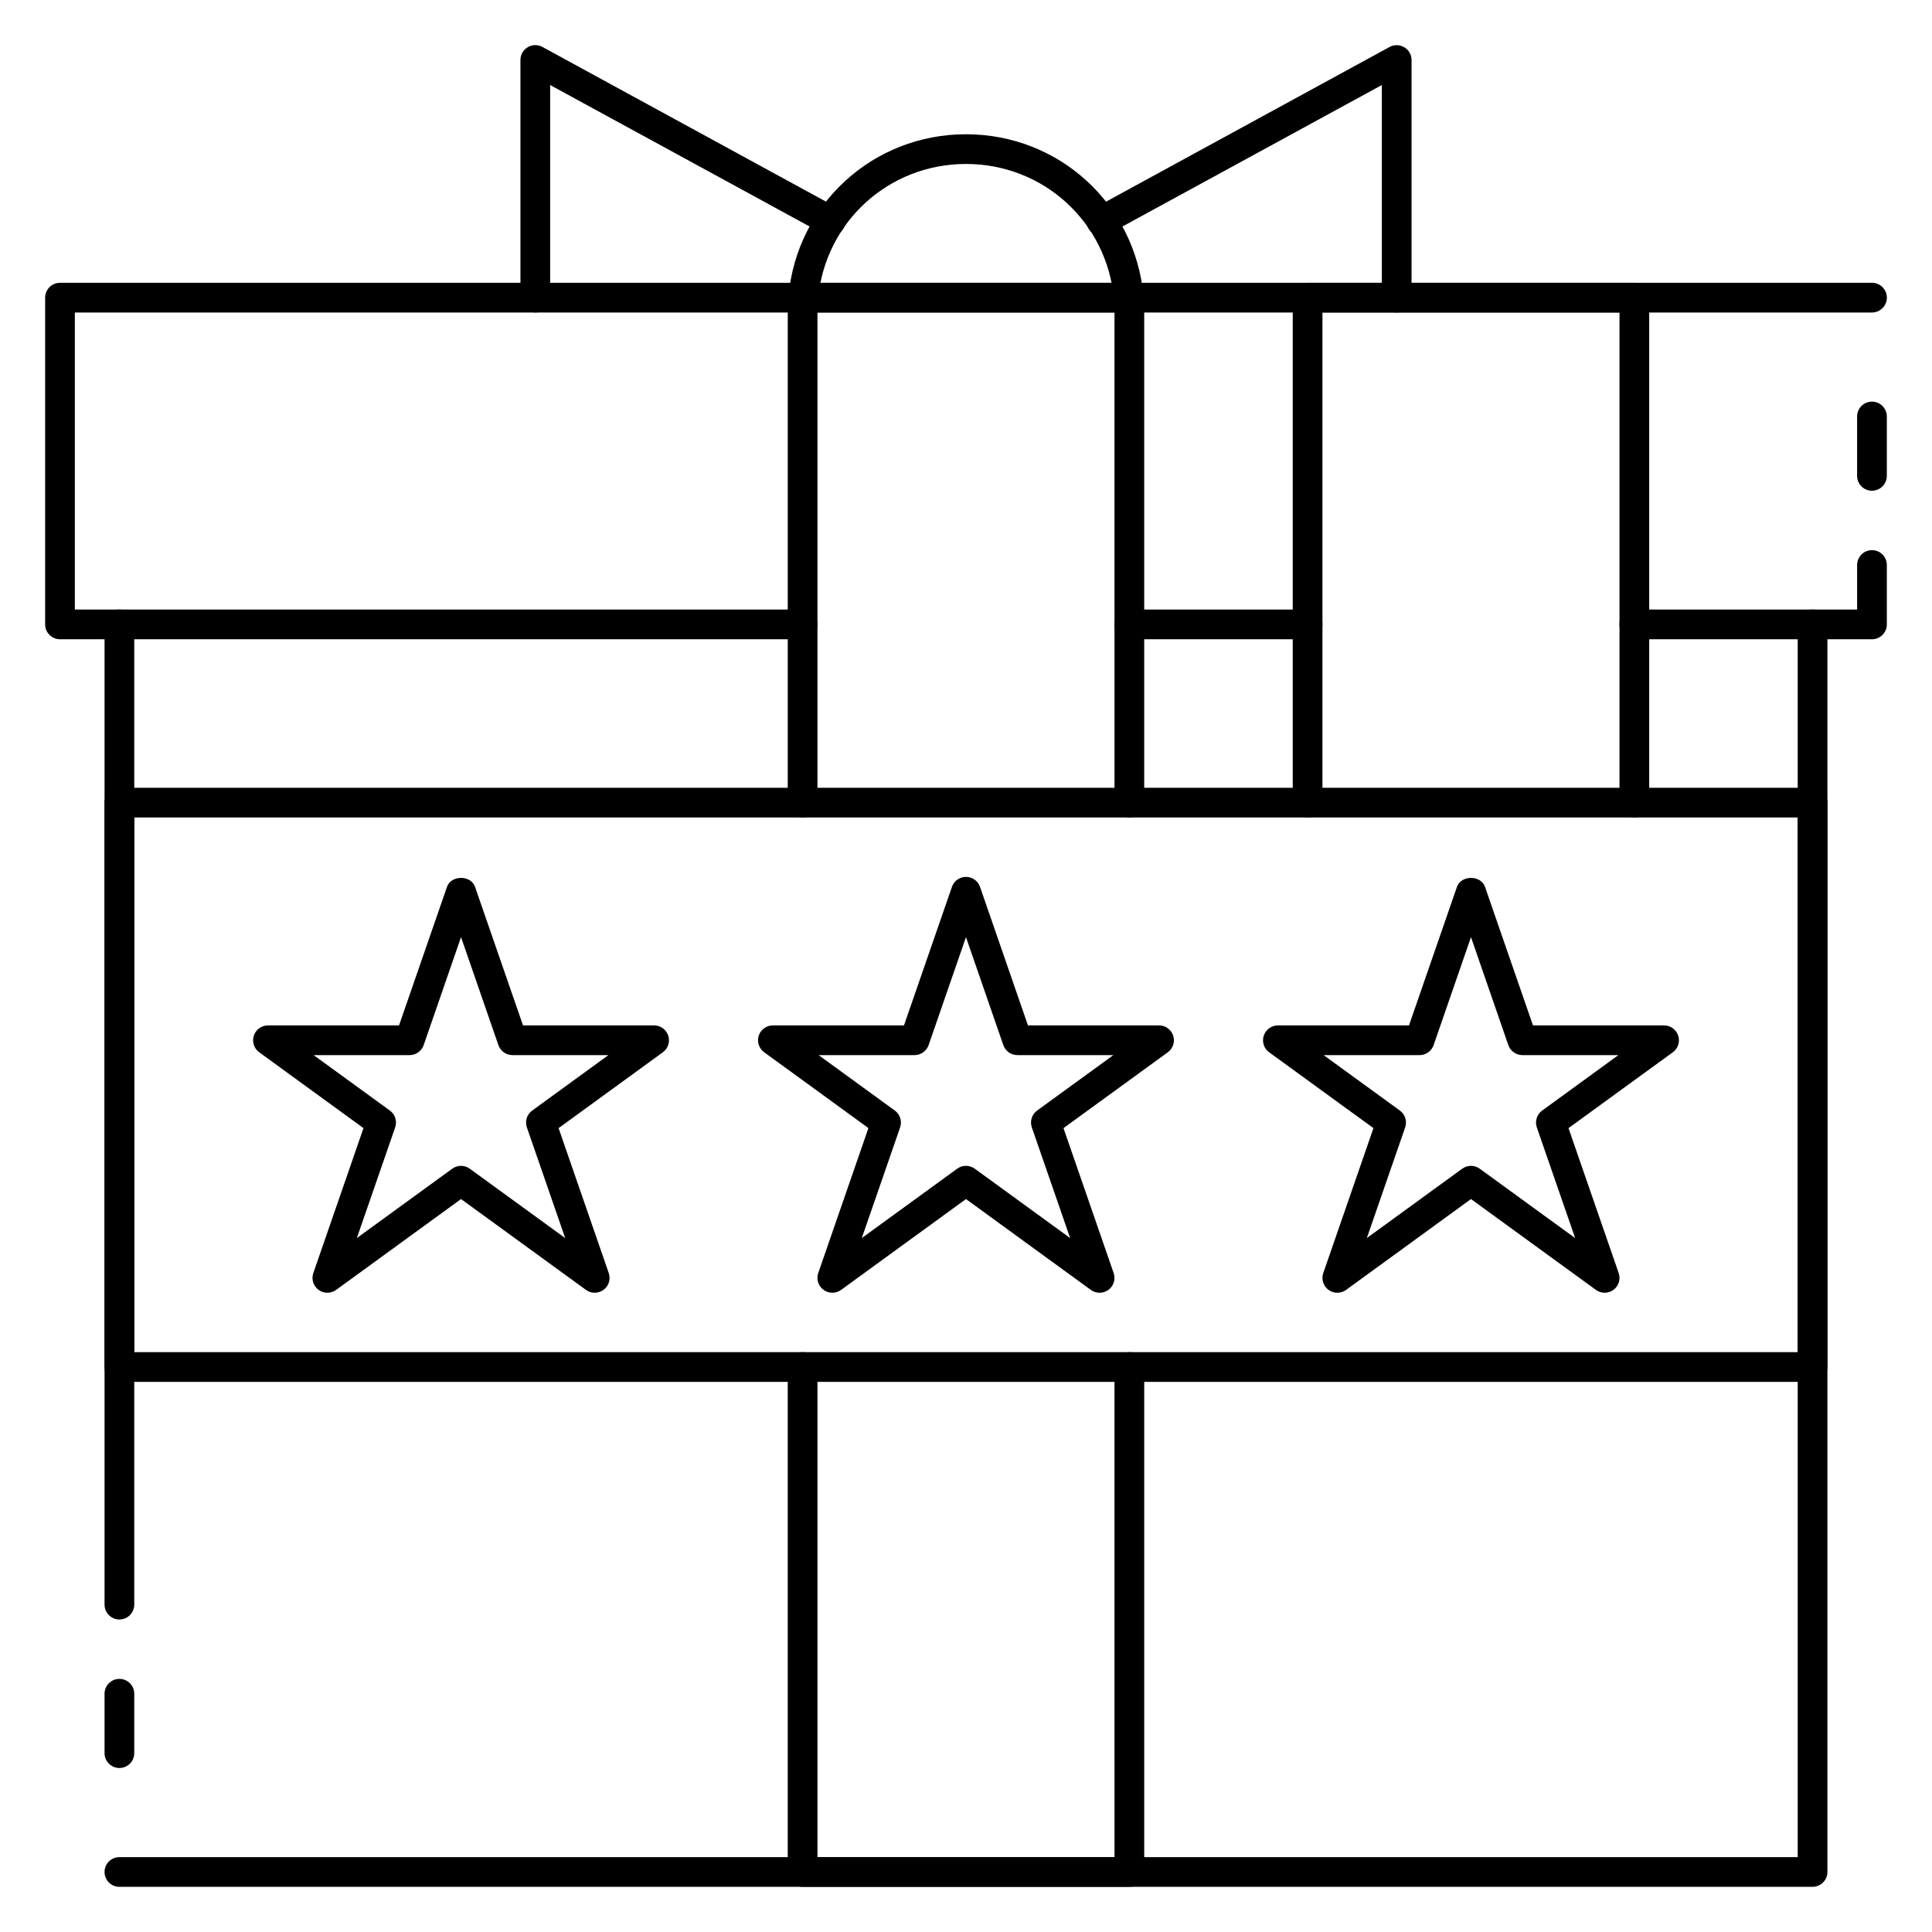
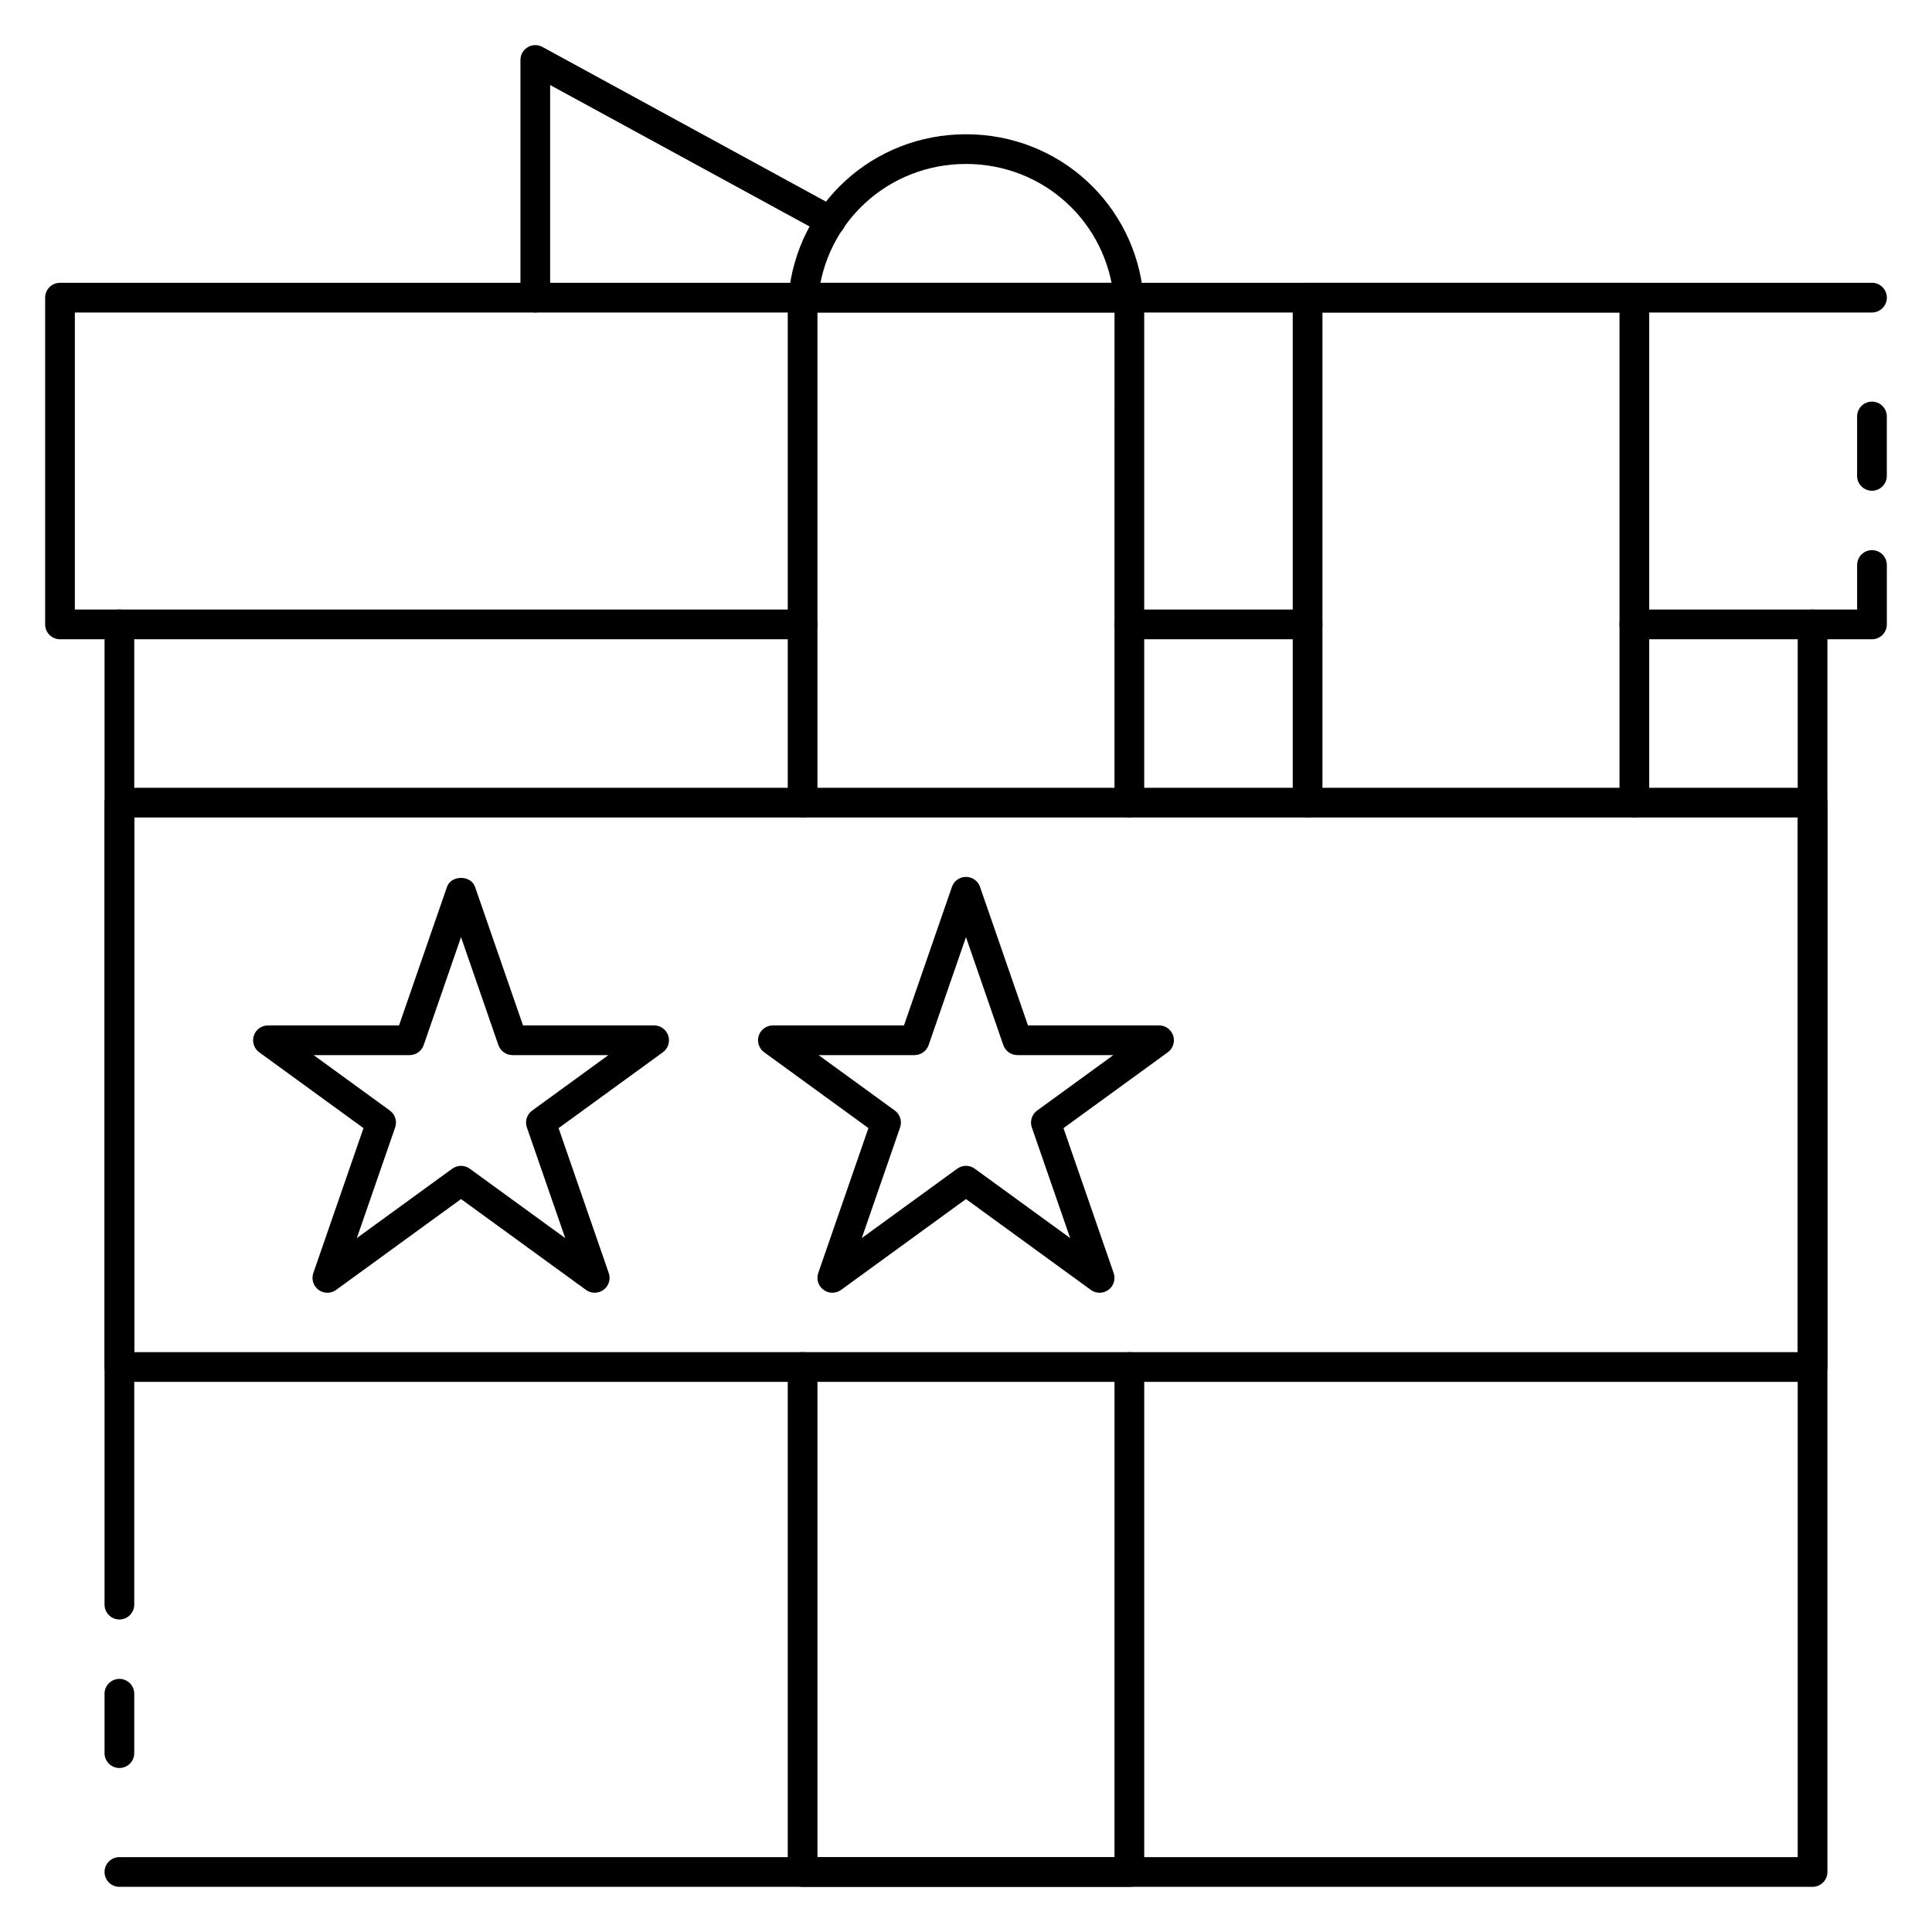
<svg xmlns="http://www.w3.org/2000/svg" fill="#000000" width="800px" height="800px" version="1.1" viewBox="144 144 512 512">
  <g>
    <path d="m640.09 313.41h-62.977c-2.172 0-3.938-1.762-3.938-3.938 0-2.172 1.762-3.938 3.938-3.938l59.043 0.004v-11.809c0-2.172 1.762-3.938 3.938-3.938 2.172 0 3.938 1.762 3.938 3.938v15.742c-0.004 2.176-1.766 3.938-3.941 3.938z" />
    <path d="m356.7 313.41h-196.8c-2.172 0-3.938-1.762-3.938-3.938v-86.594c0-2.168 1.766-3.934 3.938-3.934h480.2c2.172 0 3.934 1.766 3.934 3.938s-1.762 3.934-3.938 3.934h-476.26v78.719h192.86c2.172 0 3.938 1.762 3.938 3.938s-1.762 3.938-3.934 3.938z" />
    <path d="m175.64 573.18c-2.172 0-3.934-1.766-3.934-3.938v-259.78c0-2.172 1.762-3.934 3.934-3.934 2.176 0 3.938 1.762 3.938 3.934v259.78c0 2.172-1.762 3.938-3.938 3.938z" />
    <path d="m624.35 644.03h-448.71c-2.172 0-3.934-1.762-3.934-3.938 0-2.172 1.762-3.934 3.934-3.934h444.77v-326.69c0-2.172 1.762-3.938 3.938-3.938 2.172 0 3.938 1.762 3.938 3.938v330.62c0 2.176-1.766 3.938-3.938 3.938z" />
    <path d="m443.29 360.64c-2.172 0-3.938-1.762-3.938-3.938l0.004-129.89h-78.723v129.89c0 2.172-1.762 3.938-3.938 3.938-2.168 0-3.934-1.762-3.934-3.934v-133.82c0-2.172 1.766-3.938 3.938-3.938h86.594c2.172 0 3.934 1.766 3.934 3.938v133.82c0 2.172-1.762 3.934-3.938 3.934z" />
    <path d="m443.29 644.03h-86.594c-2.172 0-3.938-1.762-3.938-3.938v-133.82c0-2.172 1.762-3.938 3.938-3.938 2.172 0 3.938 1.762 3.938 3.938v129.89h78.719l0.004-129.89c0-2.172 1.762-3.938 3.938-3.938 2.172 0 3.938 1.762 3.938 3.938v133.82c-0.004 2.176-1.766 3.938-3.941 3.938z" />
    <path d="m577.12 360.64c-2.172 0-3.938-1.762-3.938-3.938l0.004-129.89h-78.723v129.89c0 2.172-1.762 3.938-3.938 3.938-2.168 0-3.934-1.762-3.934-3.934v-133.82c0-2.172 1.766-3.938 3.938-3.938h86.594c2.172 0 3.934 1.766 3.934 3.938v133.82c0 2.172-1.762 3.934-3.938 3.934z" />
    <path d="m356.88 226.81c-0.117 0-0.234-0.008-0.355-0.016-2.164-0.188-3.762-2.109-3.57-4.273 2.211-24.48 22.434-42.941 47.043-42.941s44.832 18.461 47.043 42.941c0.188 2.164-1.402 4.086-3.574 4.273-2.148 0.094-4.086-1.402-4.273-3.566-1.836-20.395-18.691-35.777-39.195-35.777-20.508 0-37.359 15.383-39.195 35.777-0.191 2.047-1.906 3.582-3.922 3.582z" />
-     <path d="m514.14 226.81c-2.176 0-3.938-1.762-3.938-3.934v-56.34l-72.438 39.508c-1.914 1.062-4.305 0.348-5.336-1.566-1.047-1.906-0.34-4.297 1.566-5.336l78.254-42.691c1.211-0.66 2.707-0.637 3.891 0.07 1.203 0.703 1.934 1.984 1.934 3.379v62.977c0 2.172-1.762 3.934-3.934 3.934z" />
    <path d="m285.86 226.81c-2.176 0-3.938-1.762-3.938-3.934v-62.977c0-1.395 0.73-2.676 1.93-3.387 1.195-0.715 2.676-0.738 3.898-0.07l78.254 42.691c1.914 1.039 2.613 3.434 1.574 5.336-1.047 1.914-3.441 2.613-5.336 1.566l-72.449-39.5v56.34c0 2.172-1.762 3.934-3.934 3.934z" />
    <path d="m490.53 313.41h-47.23c-2.172 0-3.938-1.762-3.938-3.938 0-2.172 1.762-3.938 3.938-3.938h47.23c2.172 0 3.938 1.762 3.938 3.938-0.004 2.176-1.766 3.938-3.938 3.938z" />
    <path d="m640.09 274.05c-2.172 0-3.938-1.762-3.938-3.938v-15.742c0-2.172 1.762-3.938 3.938-3.938 2.172 0 3.938 1.762 3.938 3.938v15.742c0 2.172-1.762 3.938-3.938 3.938z" />
    <path d="m175.64 612.54c-2.172 0-3.934-1.762-3.934-3.938v-15.742c0-2.172 1.762-3.938 3.934-3.938 2.176 0 3.938 1.766 3.938 3.938v15.742c0 2.176-1.762 3.938-3.938 3.938z" />
    <path d="m624.35 510.21h-448.71c-2.172 0-3.934-1.762-3.934-3.938v-149.57c0-2.168 1.762-3.934 3.934-3.934h448.71c2.172 0 3.938 1.762 3.938 3.938v149.57c0 2.172-1.766 3.934-3.938 3.934zm-444.77-7.871h440.83v-141.7h-440.83z" />
    <path d="m364.57 486.59c-0.82 0-1.645-0.262-2.348-0.781-1.379-1.023-1.938-2.816-1.379-4.441l13.297-38.414-27.629-20.098c-1.379-1-1.961-2.777-1.434-4.402 0.527-1.617 2.039-2.711 3.75-2.711h34.738l12.707-36.707c0.547-1.59 2.043-2.652 3.723-2.652 1.676 0 3.172 1.062 3.723 2.652l12.703 36.707h34.742c1.707 0 3.211 1.102 3.746 2.723 0.52 1.621-0.055 3.402-1.434 4.402l-27.641 20.098 13.297 38.406c0.559 1.629 0.008 3.434-1.379 4.449-1.395 1.023-3.266 1.031-4.66 0.023l-33.098-24.082-33.109 24.082c-0.688 0.496-1.504 0.746-2.316 0.746zm-3.637-62.977 20.199 14.688c1.402 1.016 1.969 2.832 1.41 4.465l-10.156 29.332 25.293-18.391c1.379-1 3.25-1 4.629 0l25.293 18.391-10.156-29.324c-0.566-1.637 0.008-3.457 1.41-4.473l20.199-14.688h-25.441c-1.676 0-3.164-1.062-3.723-2.652l-9.895-28.613-9.902 28.613c-0.555 1.59-2.051 2.652-3.727 2.652z" />
-     <path d="m569.25 486.59c-0.82 0-1.621-0.25-2.312-0.754l-33.109-24.074-33.109 24.082c-1.395 1.008-3.266 1-4.66-0.023-1.387-1.023-1.938-2.816-1.379-4.449l13.297-38.406-27.641-20.098c-1.379-1-1.953-2.777-1.434-4.402 0.543-1.621 2.047-2.723 3.758-2.723h34.738l12.707-36.707c1.109-3.18 6.336-3.18 7.438 0l12.711 36.707h34.742c1.707 0 3.211 1.102 3.746 2.723 0.52 1.621-0.055 3.402-1.434 4.402l-27.641 20.098 13.297 38.406c0.559 1.629 0.008 3.434-1.379 4.449-0.691 0.512-1.516 0.77-2.336 0.77zm-35.422-33.629c0.82 0 1.621 0.25 2.312 0.754l25.293 18.391-10.156-29.324c-0.566-1.637 0.008-3.457 1.41-4.473l20.199-14.695h-25.441c-1.676 0-3.164-1.062-3.723-2.652l-9.895-28.613-9.902 28.613c-0.555 1.59-2.047 2.652-3.719 2.652h-25.434l20.199 14.688c1.402 1.016 1.977 2.832 1.41 4.473l-10.156 29.324 25.293-18.391c0.688-0.492 1.488-0.746 2.309-0.746z" />
    <path d="m301.6 486.59c-0.812 0-1.629-0.25-2.312-0.754l-33.109-24.074-33.109 24.082c-1.387 1.008-3.281 1-4.66-0.023-1.379-1.023-1.938-2.816-1.379-4.441l13.297-38.414-27.629-20.098c-1.379-1-1.961-2.777-1.434-4.402 0.523-1.621 2.035-2.723 3.746-2.723h34.738l12.707-36.707c1.102-3.18 6.344-3.18 7.438 0l12.711 36.707h34.742c1.707 0 3.219 1.102 3.746 2.723s-0.047 3.402-1.434 4.402l-27.629 20.098 13.297 38.414c0.559 1.621 0 3.426-1.379 4.441-0.703 0.512-1.527 0.77-2.348 0.77zm-35.422-33.629c0.812 0 1.629 0.25 2.312 0.754l25.293 18.391-10.156-29.332c-0.566-1.629 0-3.449 1.41-4.465l20.199-14.695h-25.434c-1.676 0-3.172-1.062-3.723-2.652l-9.902-28.613-9.902 28.613c-0.555 1.59-2.051 2.652-3.727 2.652h-25.434l20.199 14.688c1.402 1.016 1.969 2.832 1.41 4.465l-10.156 29.332 25.293-18.391c0.684-0.492 1.504-0.746 2.316-0.746z" />
  </g>
</svg>